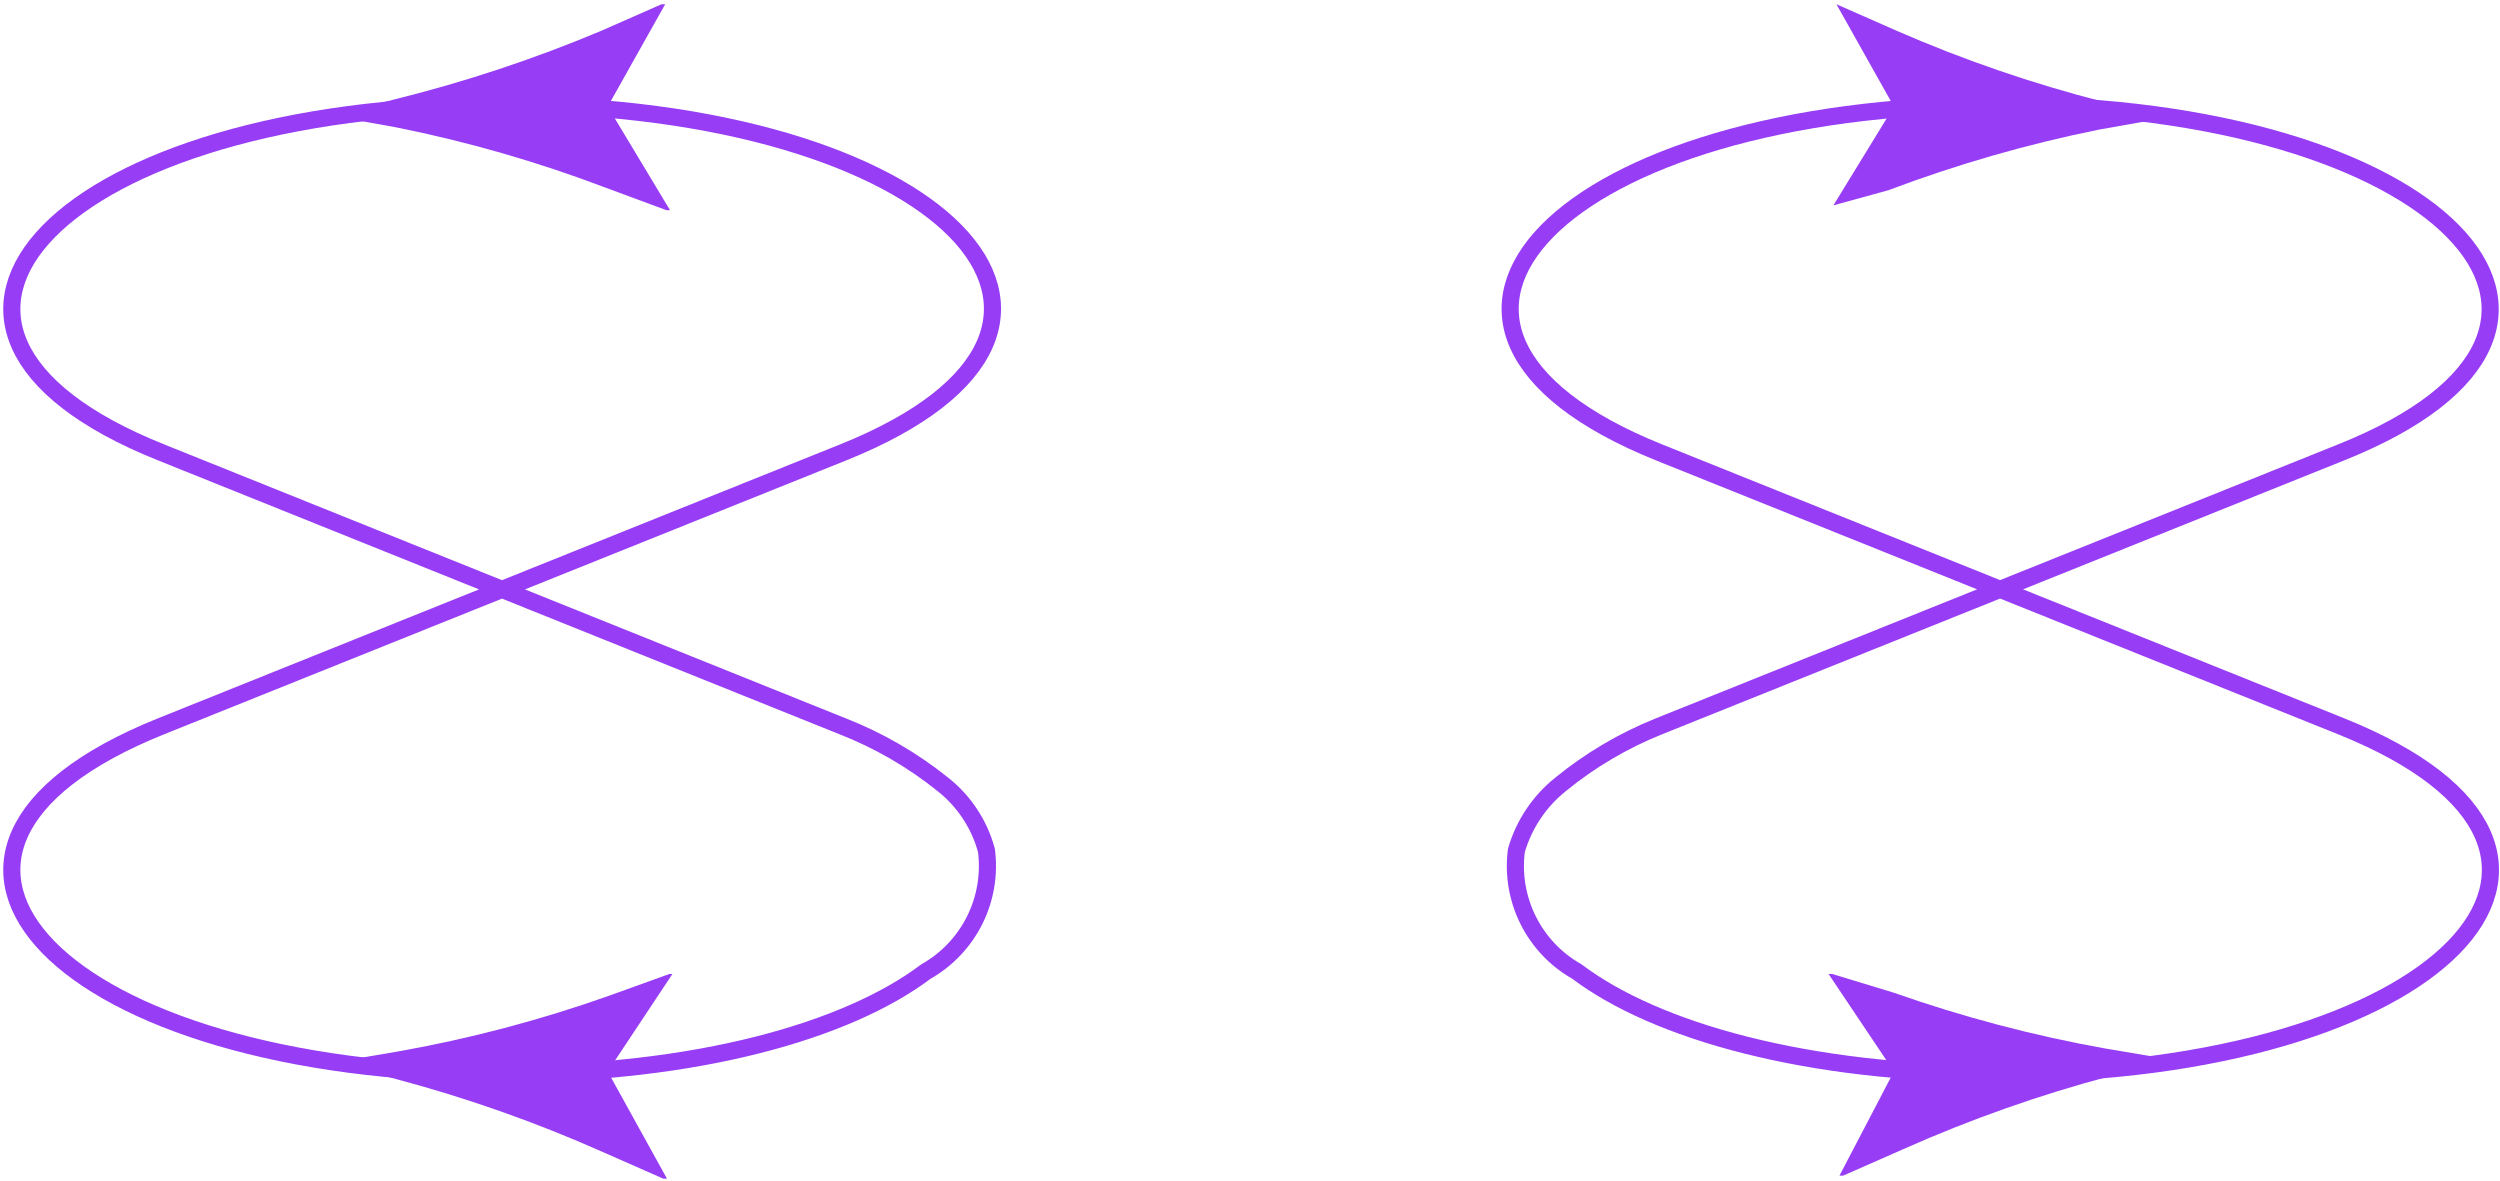
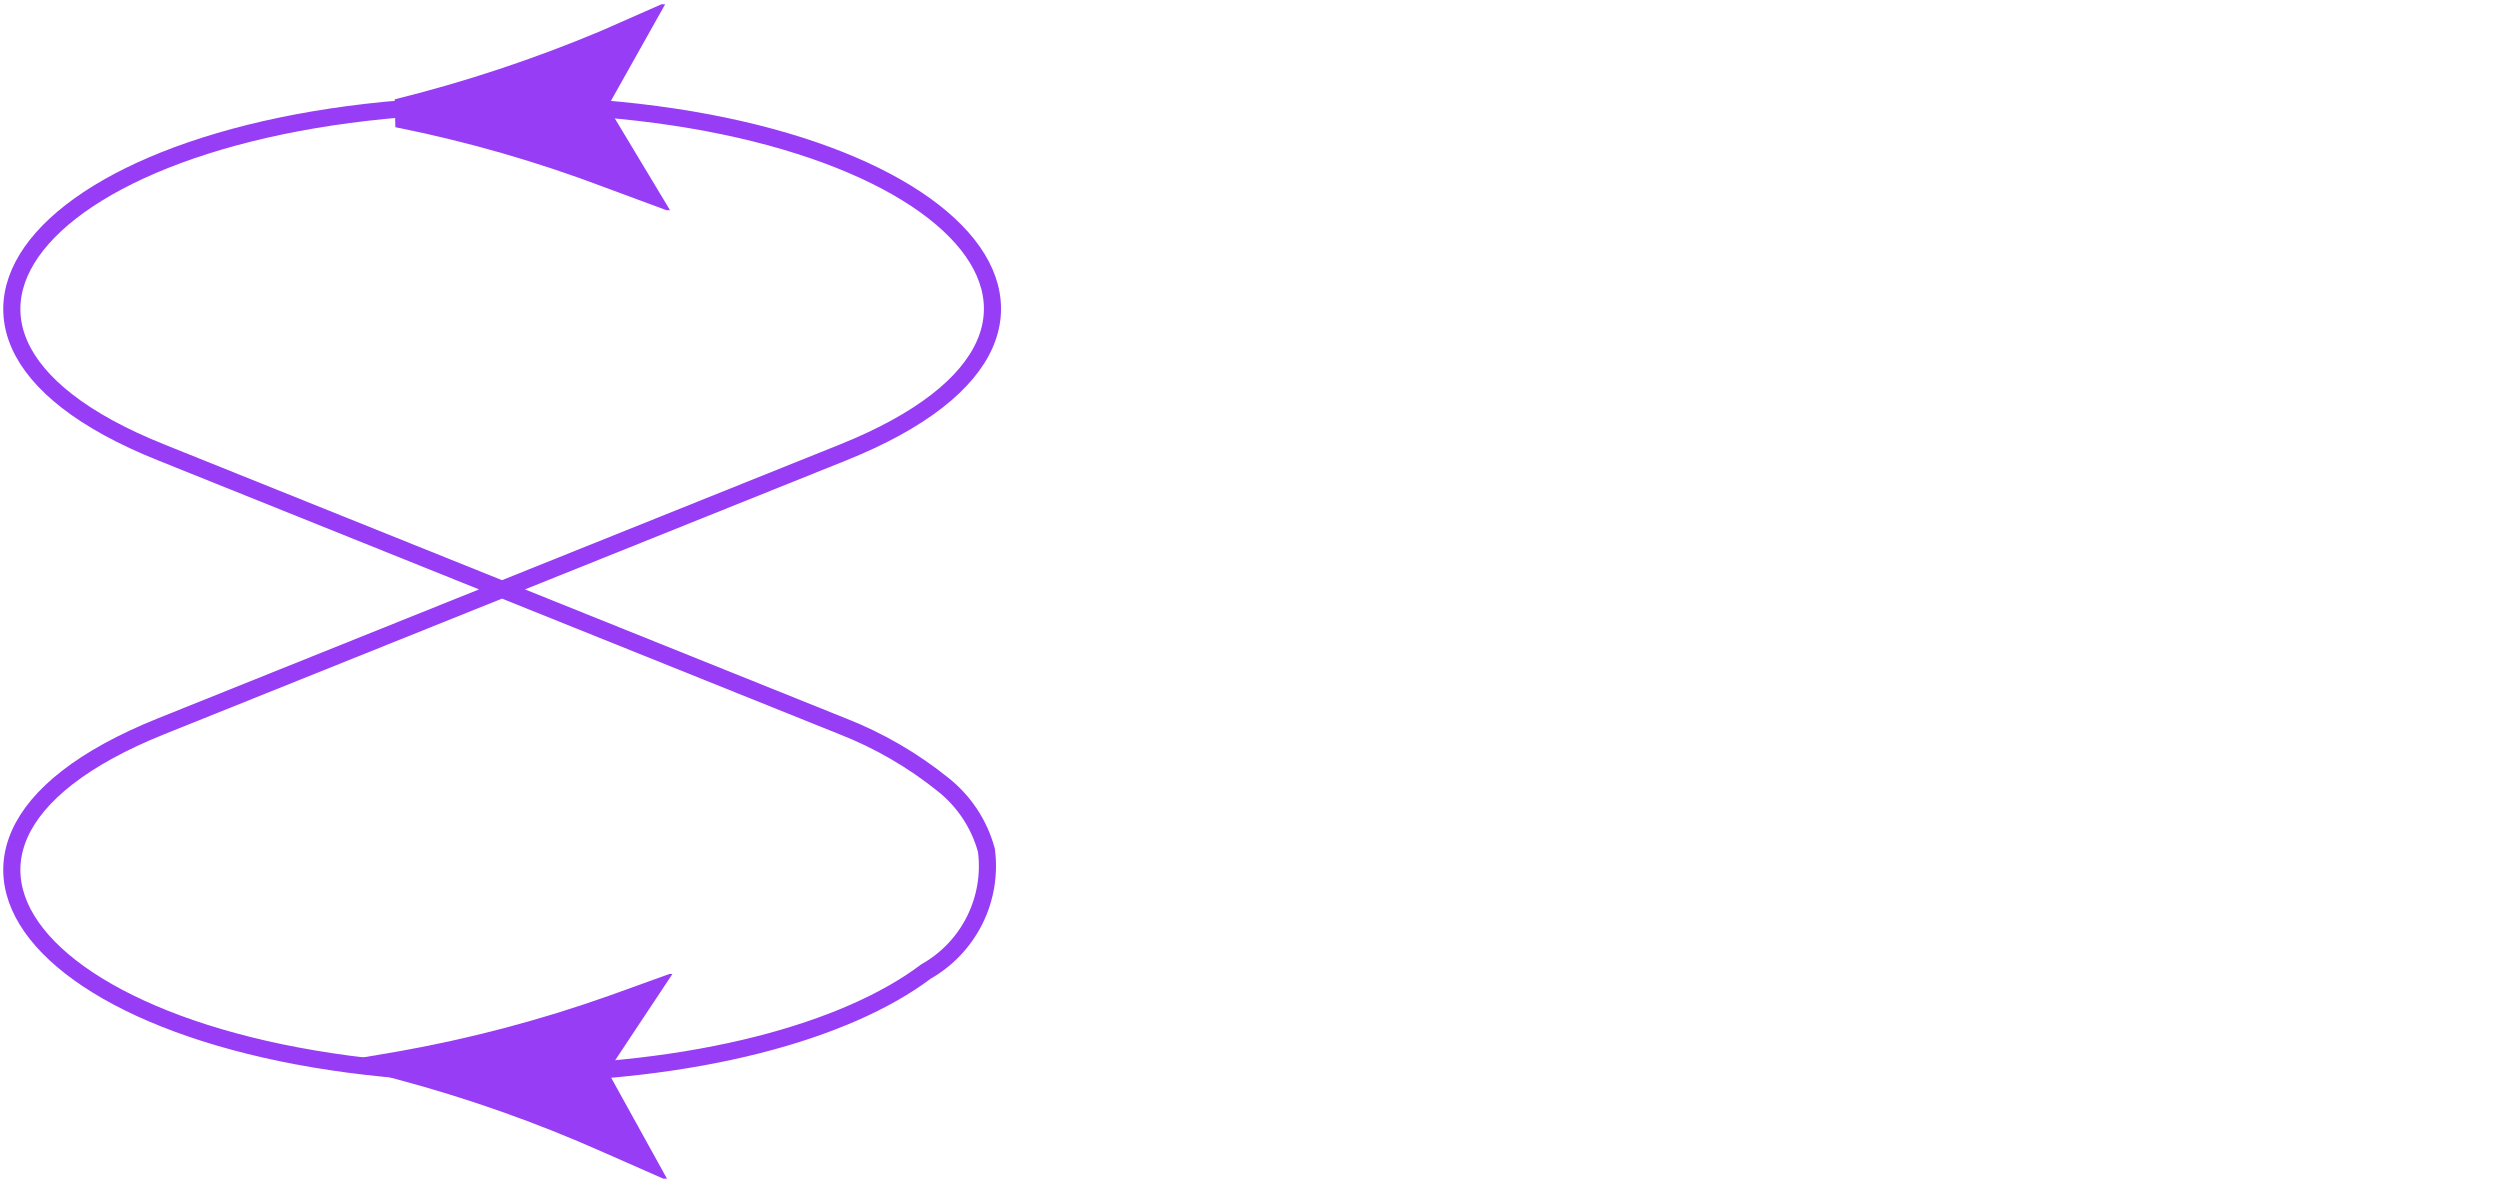
<svg xmlns="http://www.w3.org/2000/svg" width="506" height="239" viewBox="0 0 506 239" fill="none">
  <path d="M170.51 146.988L32.633 91.575C-31.163 66.075 12.674 21.205 101.694 21.205C190.592 21.205 234.429 65.952 170.633 91.575L32.633 146.988C-31.163 172.611 12.674 217.359 101.694 217.359C141 217.359 171.49 208.654 187.408 196.64C191.656 194.239 195.091 190.622 197.273 186.254C199.455 181.885 200.283 176.964 199.653 172.121C198.224 166.834 195.133 162.149 190.837 158.758C184.698 153.824 177.843 149.855 170.51 146.988Z" stroke="#973DF5" stroke-width="3.465" stroke-linecap="round" stroke-linejoin="round" />
-   <path d="M122.999 21.577L134.632 0.858H133.897L121.652 6.252C108.111 11.94 94.151 16.572 79.897 20.105L67.04 23.416L80.019 25.745C94.538 28.642 108.791 32.743 122.632 38.005L134.877 42.541H135.611L122.999 21.577Z" fill="#973DF5" />
+   <path d="M122.999 21.577L134.632 0.858H133.897L121.652 6.252C108.111 11.94 94.151 16.572 79.897 20.105L80.019 25.745C94.538 28.642 108.791 32.743 122.632 38.005L134.877 42.541H135.611L122.999 21.577Z" fill="#973DF5" />
  <path d="M123 216.869L136.102 197.131H135.489L123.245 201.545C109.334 206.477 95.041 210.25 80.51 212.824L67.53 215.03L80.387 218.463C94.63 222.263 108.551 227.182 122.02 233.175L134.265 238.569H135L123 216.869Z" fill="#973DF5" />
-   <path d="M335.816 146.988L473.816 91.575C537.612 66.075 493.531 21.205 404.878 21.205C315.98 21.205 272.143 65.952 335.816 91.575L473.816 146.988C537.612 172.611 493.776 217.359 404.878 217.359C365.571 217.359 335.082 208.654 319.163 196.64C314.915 194.239 311.48 190.622 309.299 186.254C307.117 181.885 306.288 176.964 306.918 172.121C308.45 166.85 311.572 162.182 315.857 158.758C321.875 153.843 328.605 149.875 335.816 146.988Z" stroke="#973DF5" stroke-width="3.465" stroke-linecap="round" stroke-linejoin="round" />
-   <path d="M383.327 21.577L371.694 0.858L383.939 6.252C397.451 12.144 411.415 16.941 425.694 20.596L437.939 23.906L424.837 26.235C410.326 29.165 396.075 33.265 382.225 38.495L371.082 41.56L383.327 21.577Z" fill="#973DF5" />
-   <path d="M383.326 216.869L370.101 197.131H370.836L383.326 200.932C397.245 205.835 411.536 209.607 426.06 212.211L439.162 214.418L426.917 217.85C412.675 221.65 398.754 226.569 385.285 232.562L373.04 237.956H372.305L383.326 216.869Z" fill="#973DF5" />
</svg>